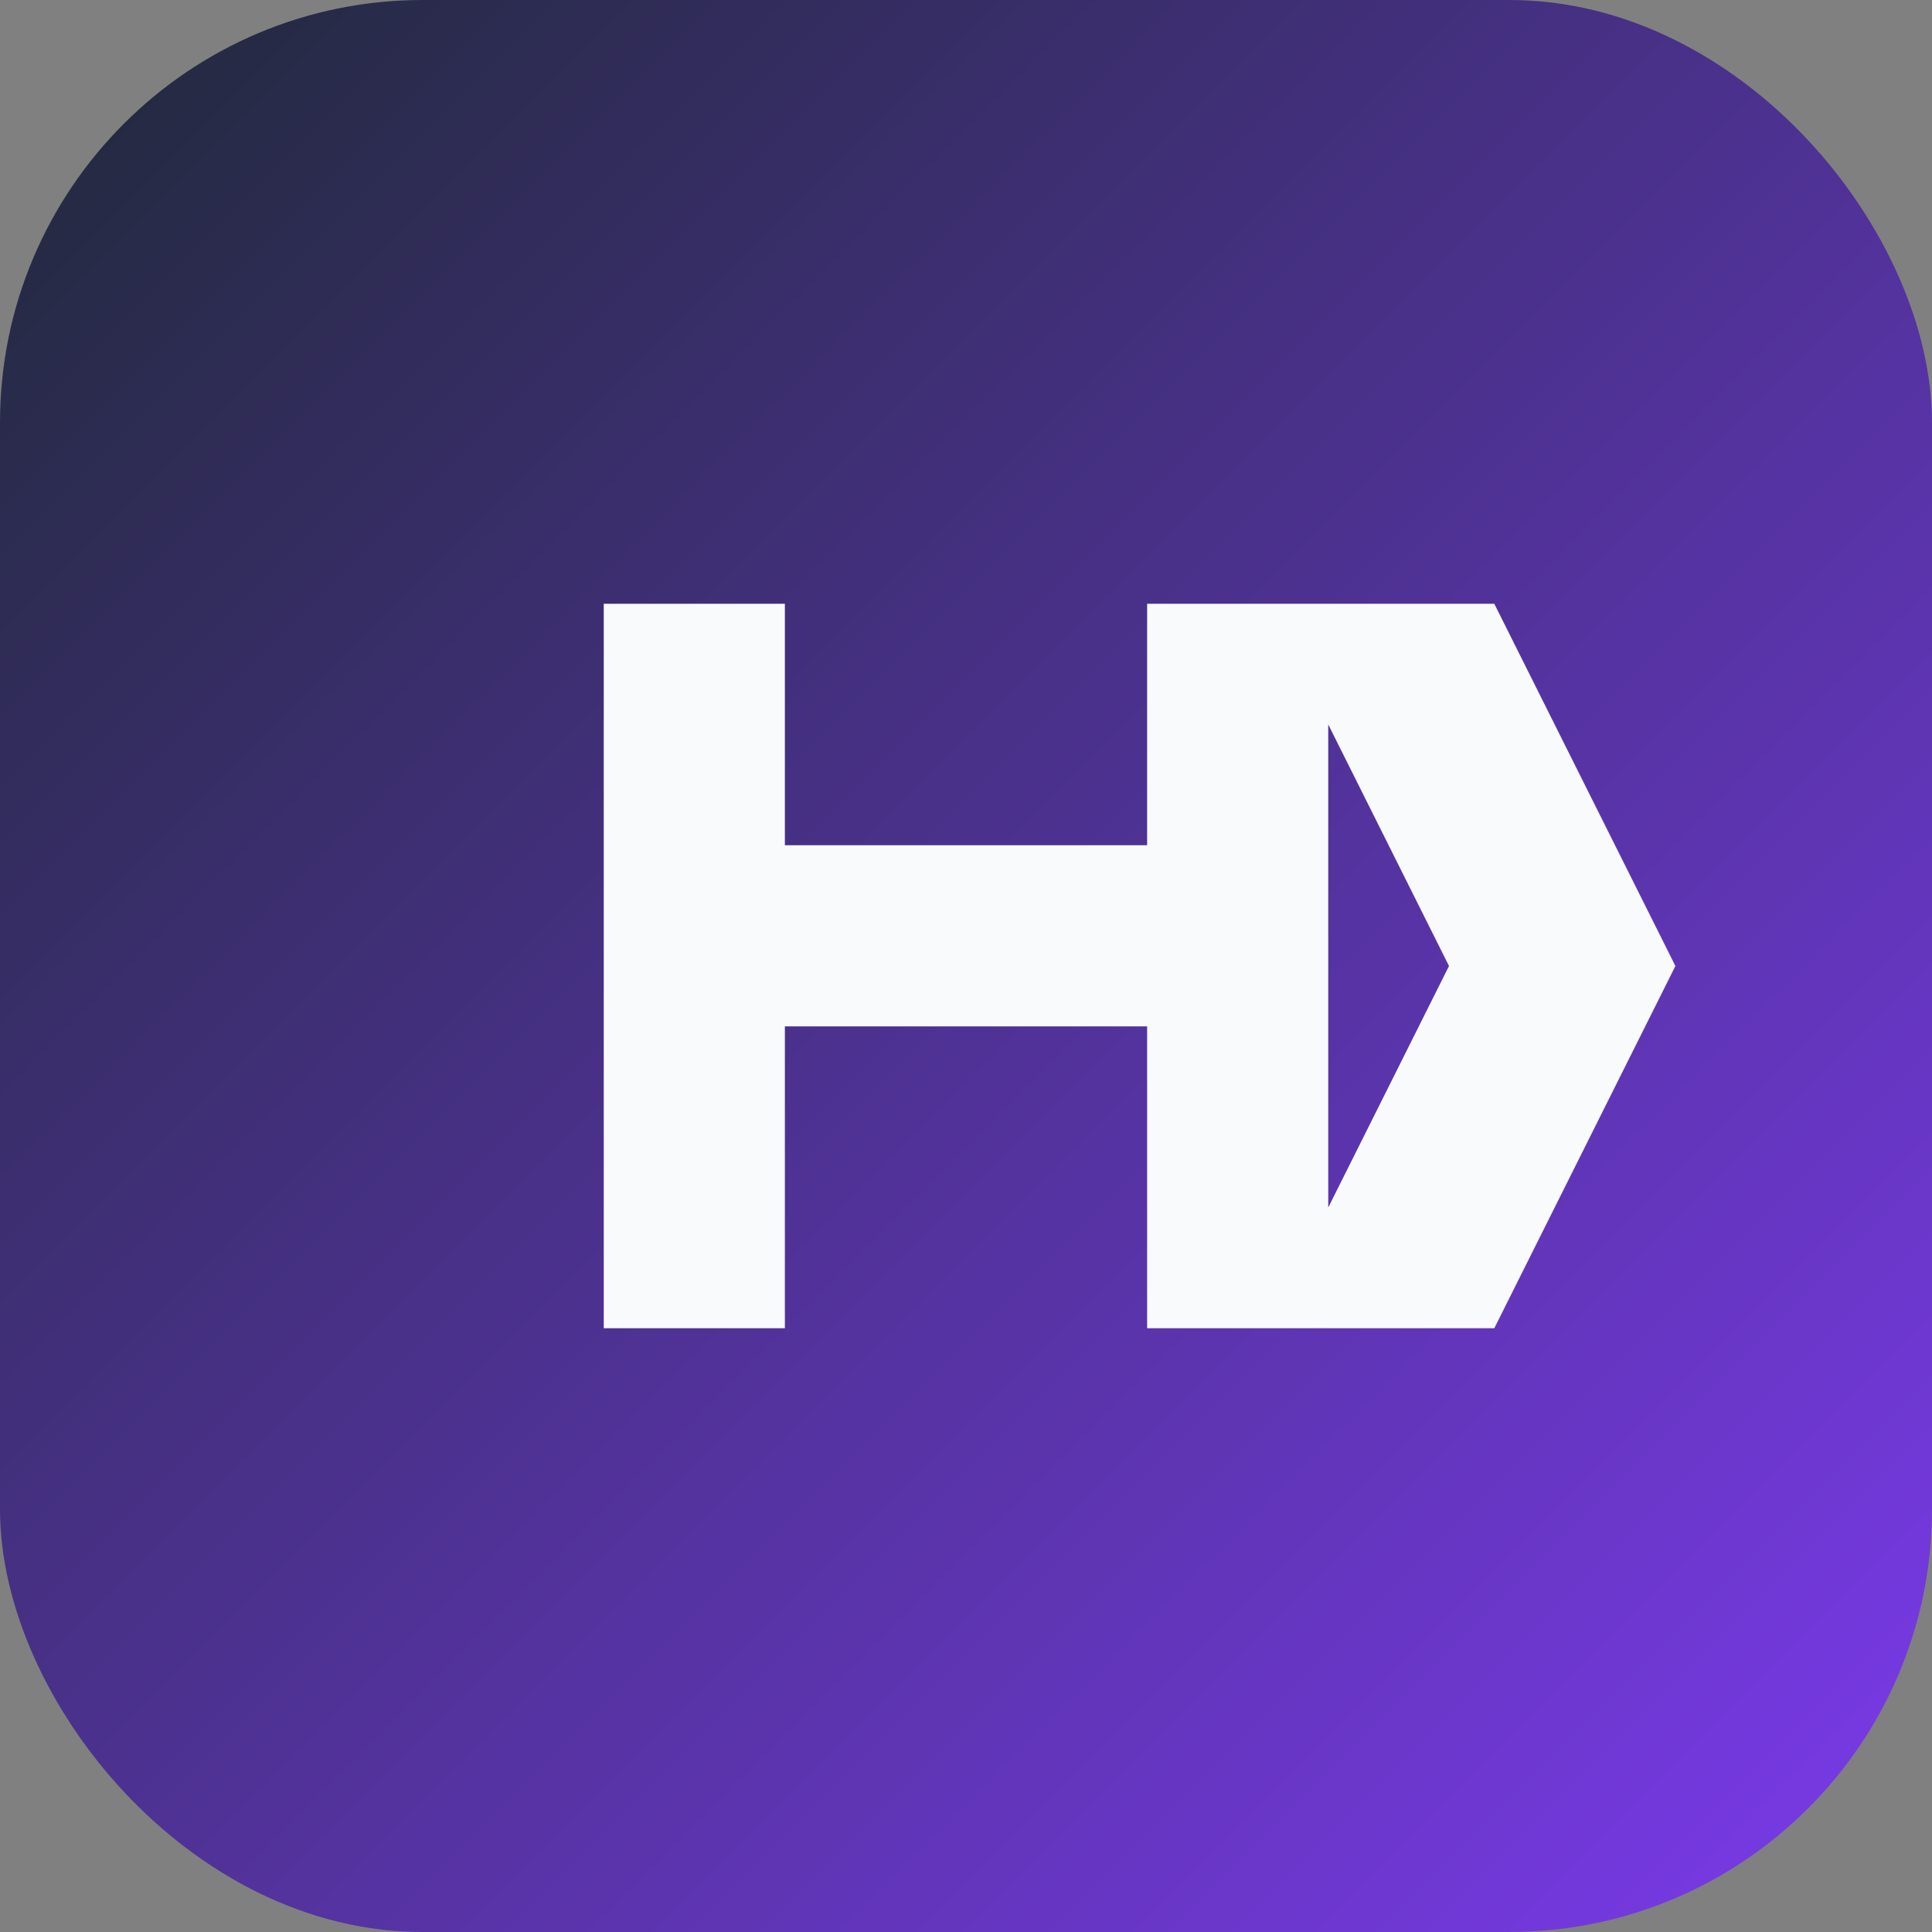
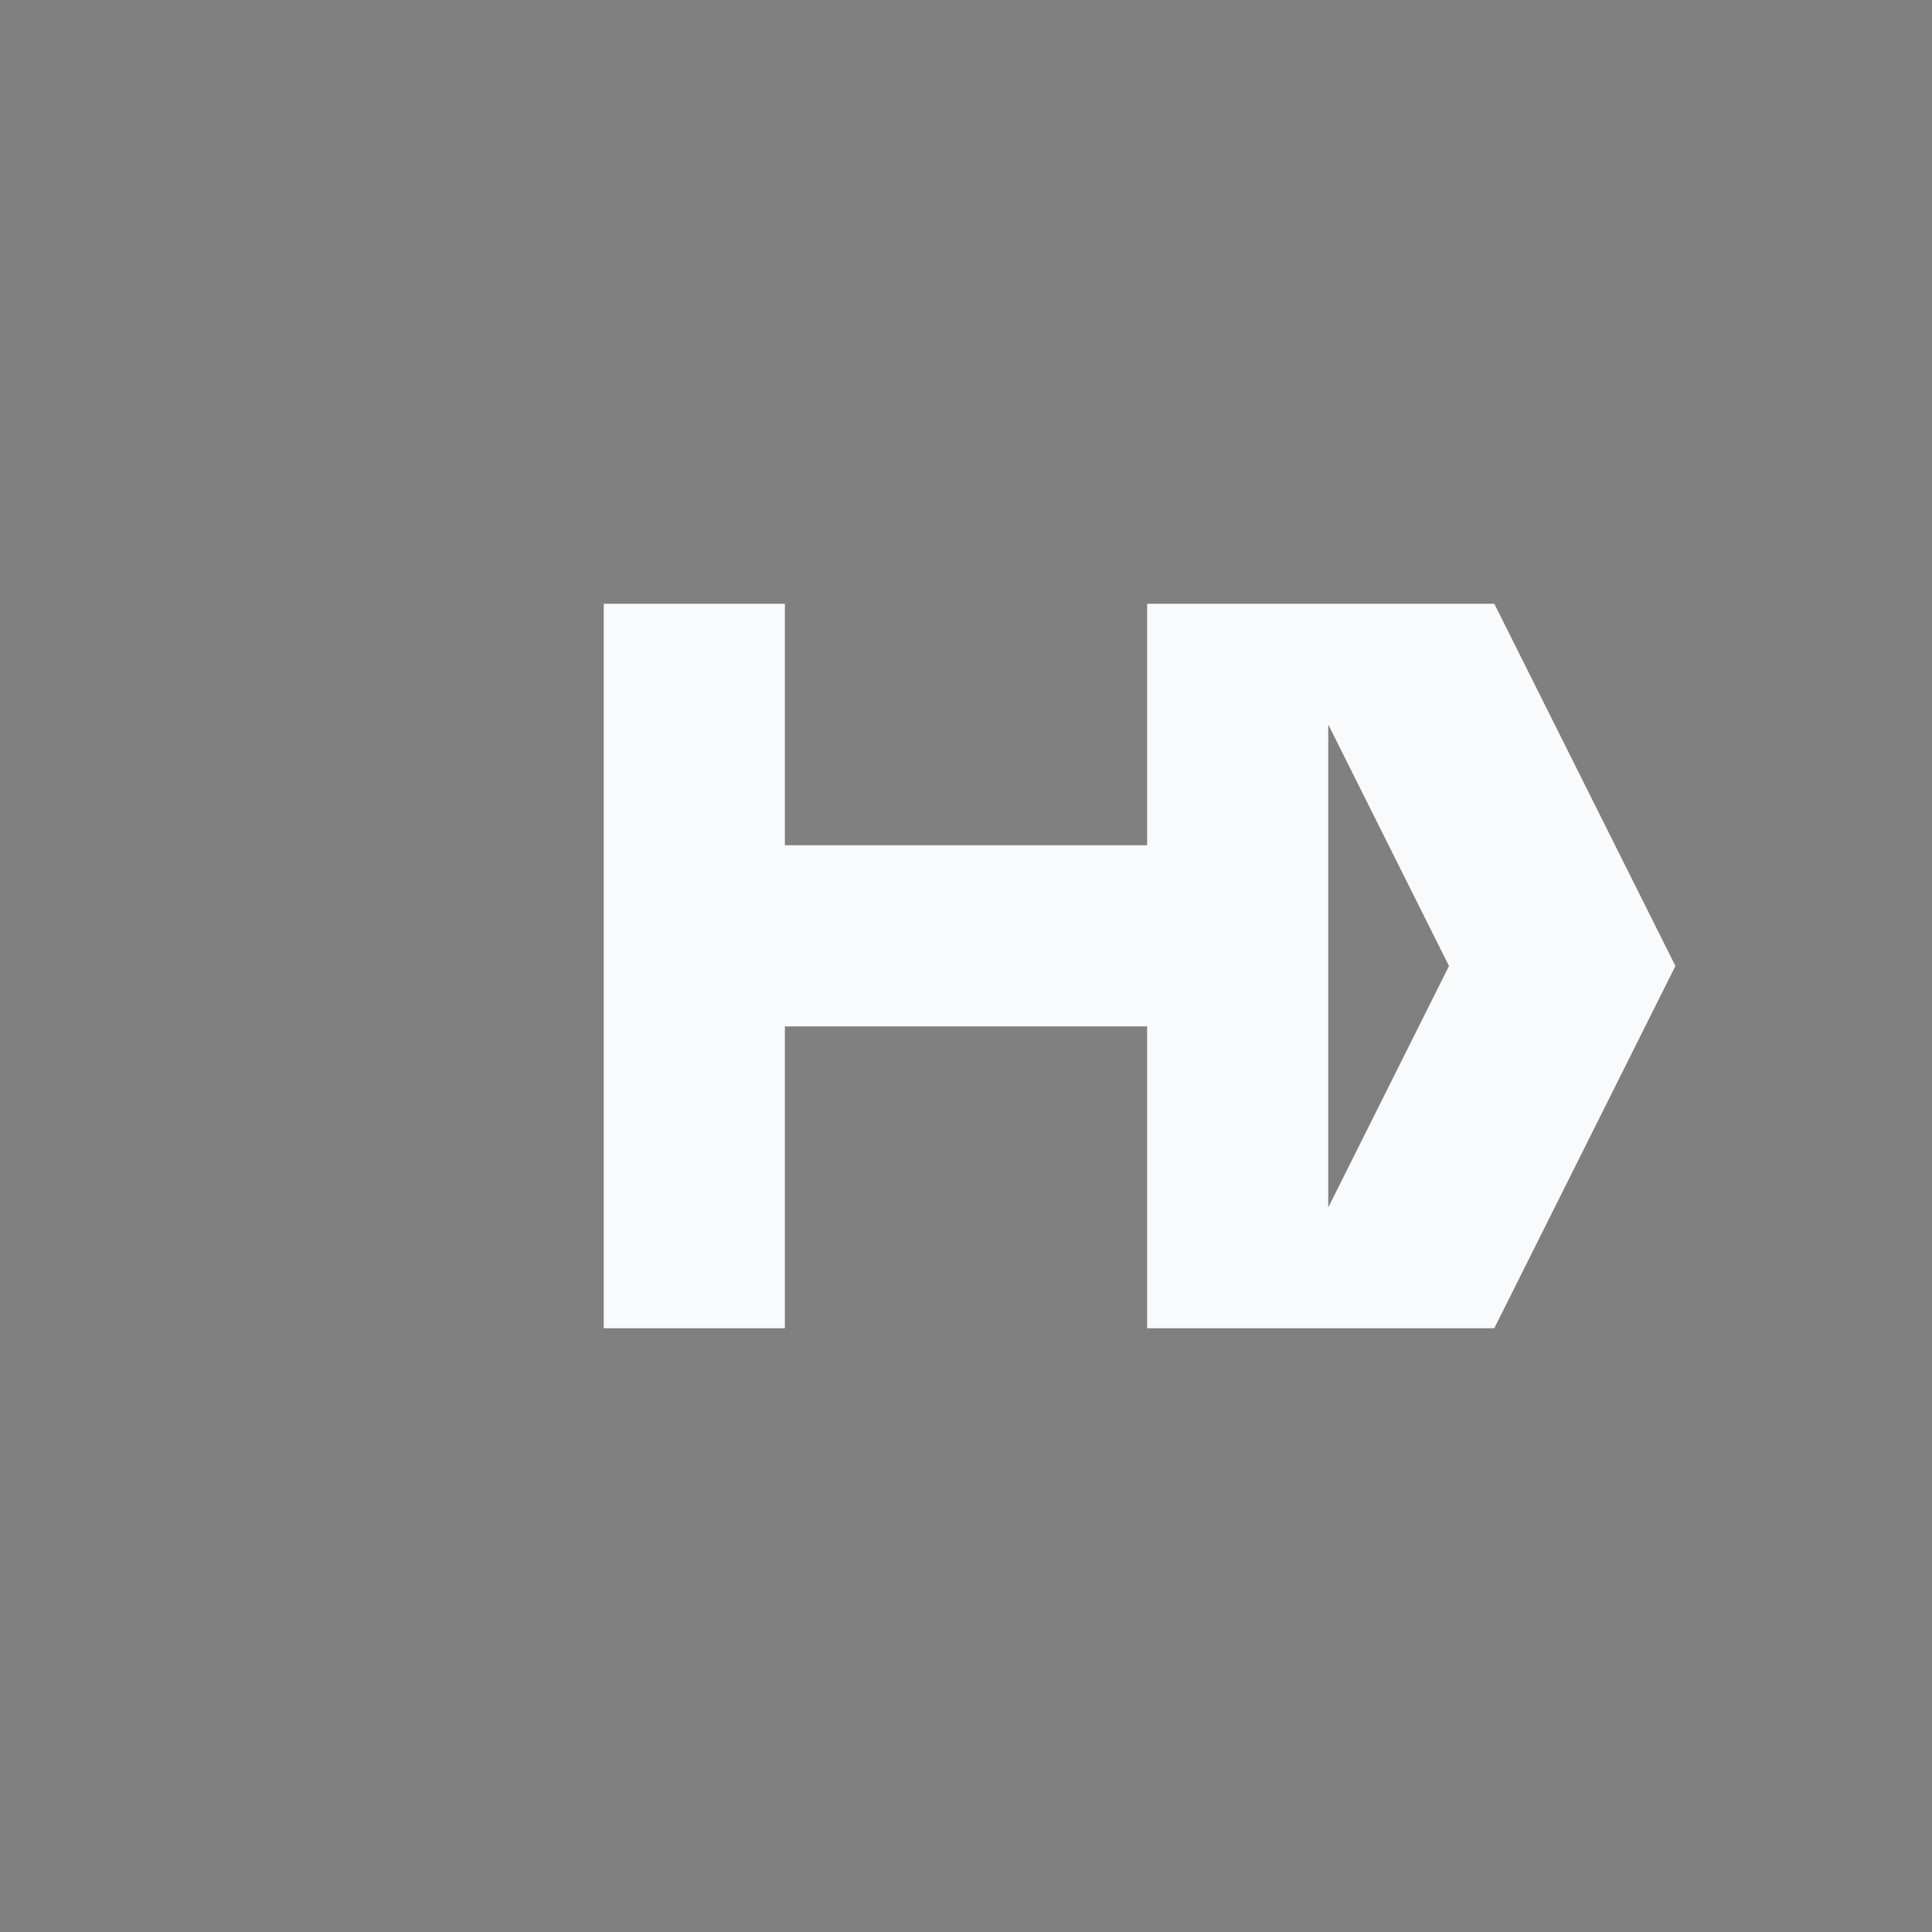
<svg xmlns="http://www.w3.org/2000/svg" viewBox="0 0 64 64" role="img">
  <rect x="0" y="0" width="64" height="64" fill="#808080" stroke="none" />
  <defs>
    <linearGradient id="hkGradient" x1="0%" y1="0%" x2="100%" y2="100%">
      <stop offset="0%" stop-color="#1f2937" />
      <stop offset="100%" stop-color="#7c3aed" />
    </linearGradient>
  </defs>
-   <rect width="64" height="64" rx="14" fill="url(#hkGradient)" />
-   <path d="M20 44V20h6v8h12v-8h6v24h-6v-10H26v10h-6zm29.5 0H42l6-12-6-12h7.5l6 12-6 12z" fill="#f8fafc" />
+   <path d="M20 44V20h6v8h12v-8h6v24h-6v-10H26v10h-6m29.5 0H42l6-12-6-12h7.5l6 12-6 12z" fill="#f8fafc" />
</svg>